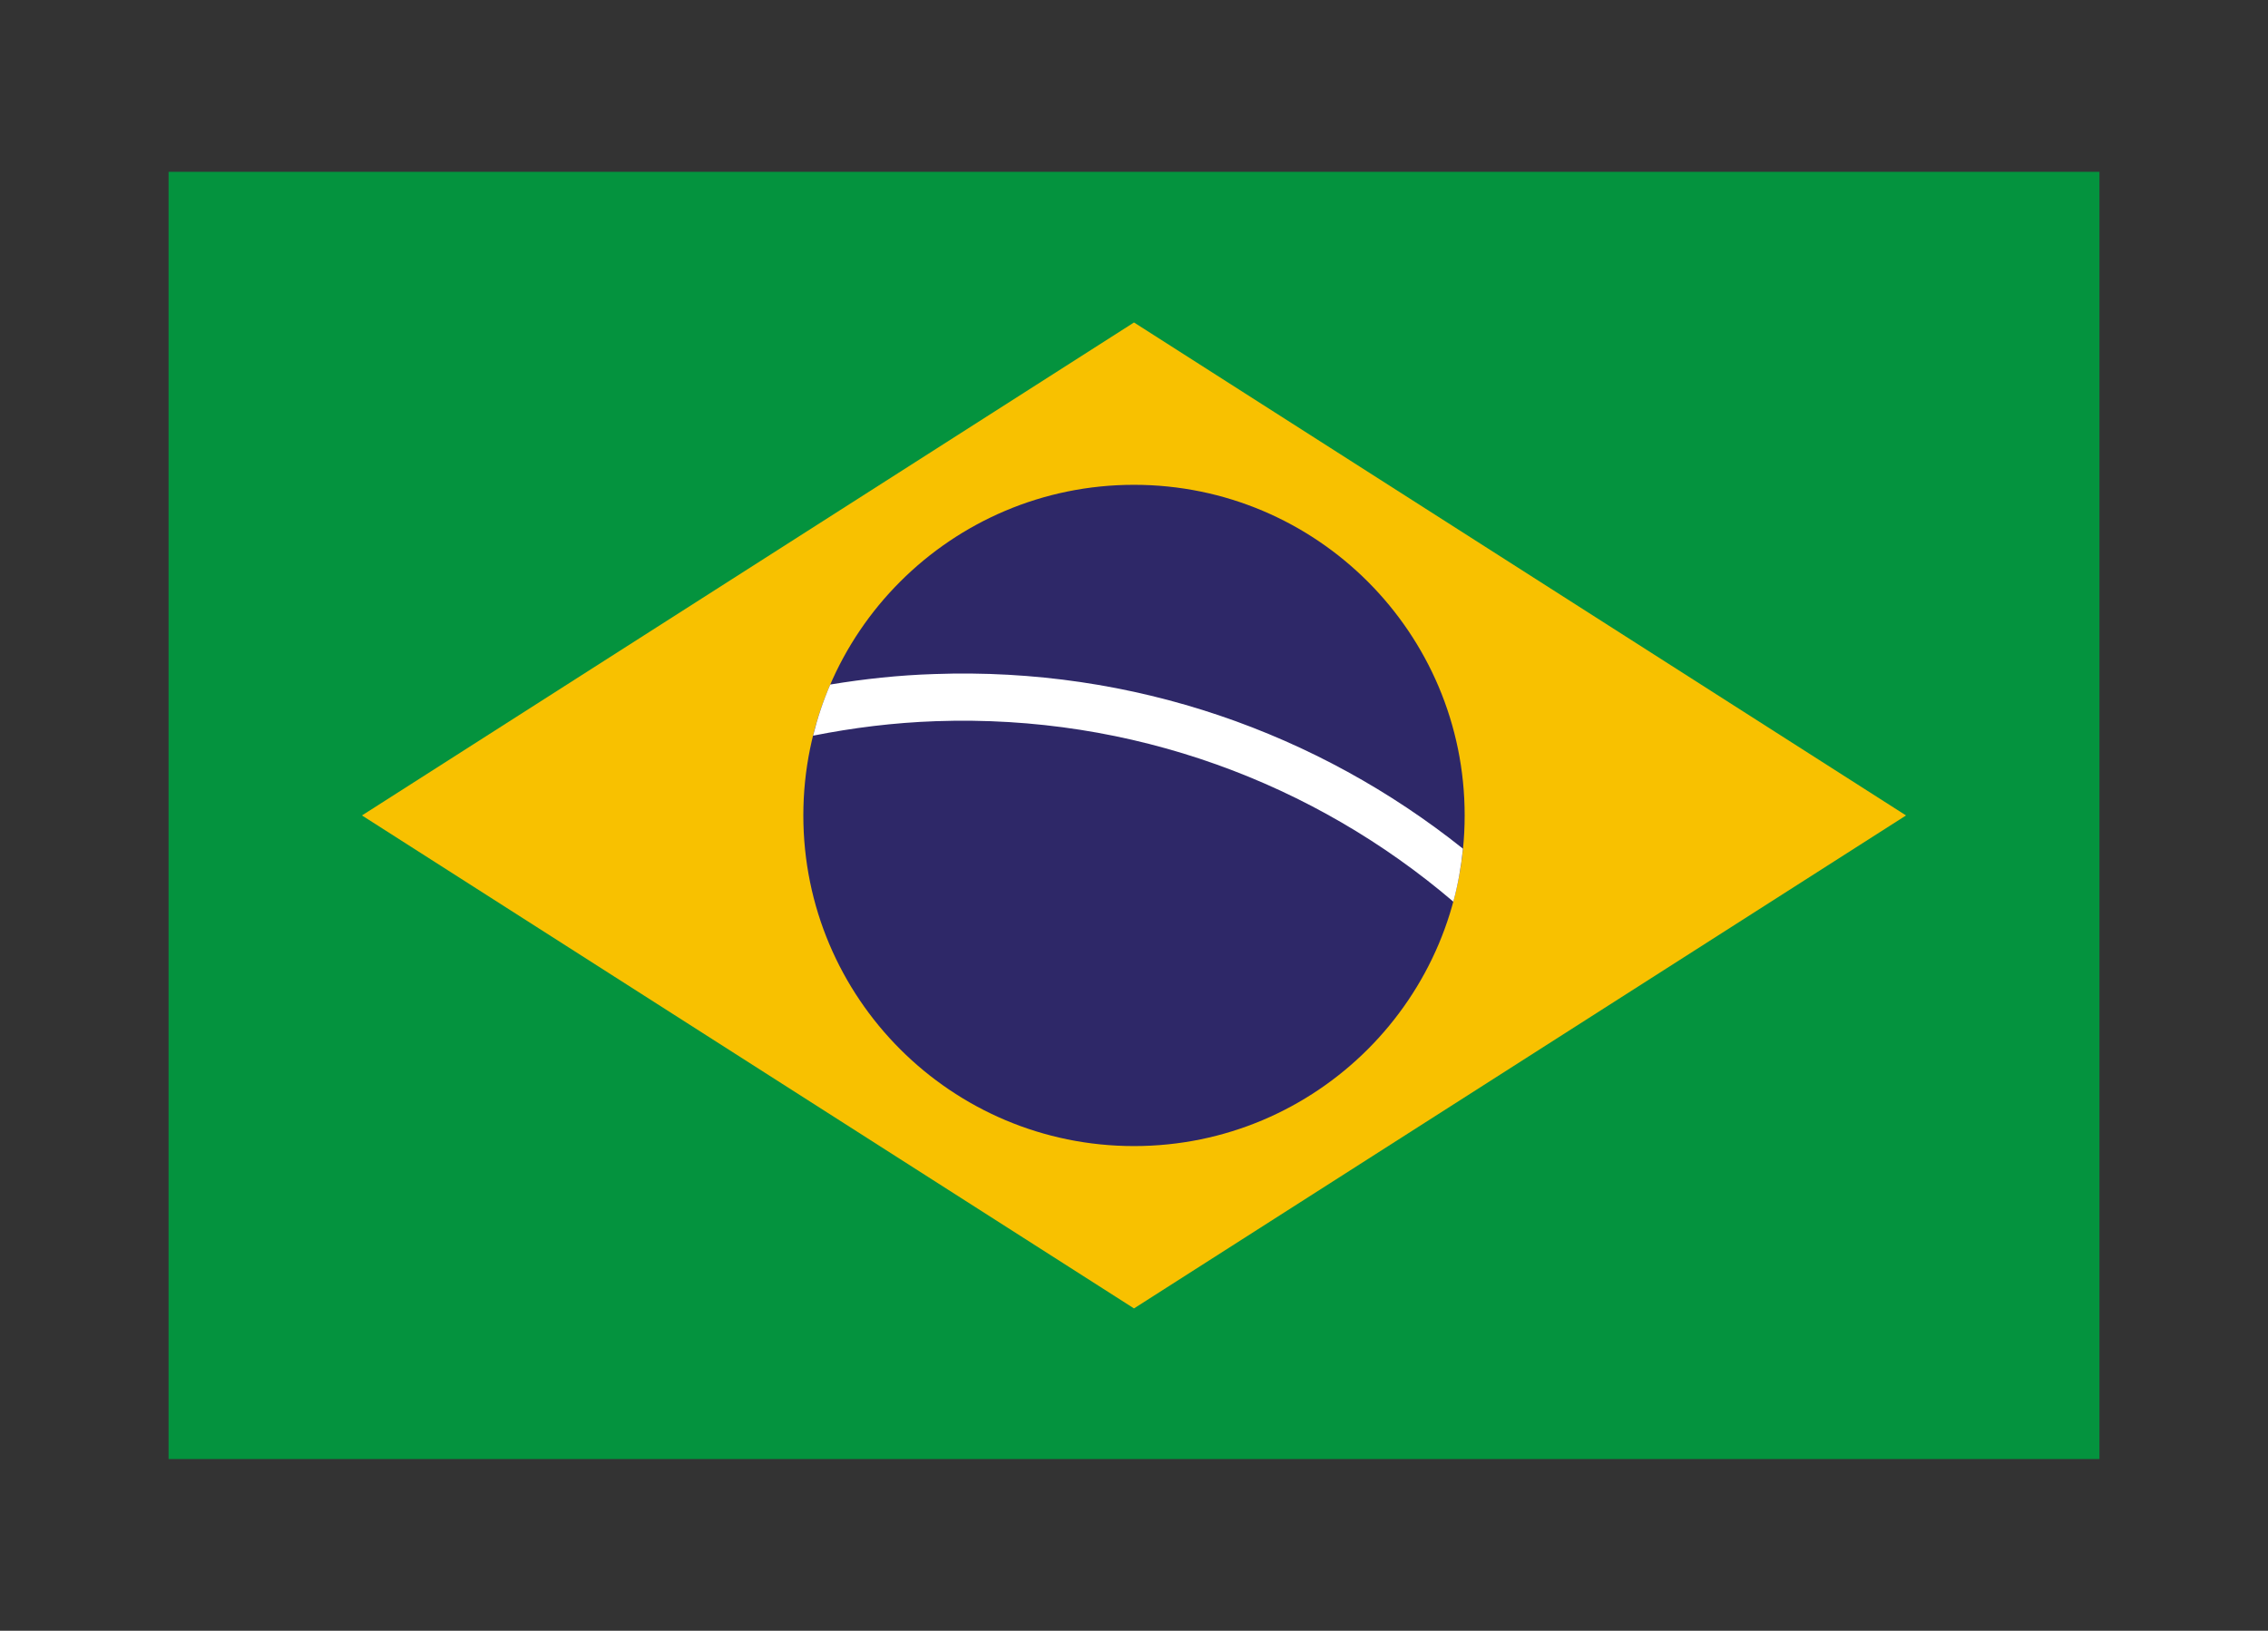
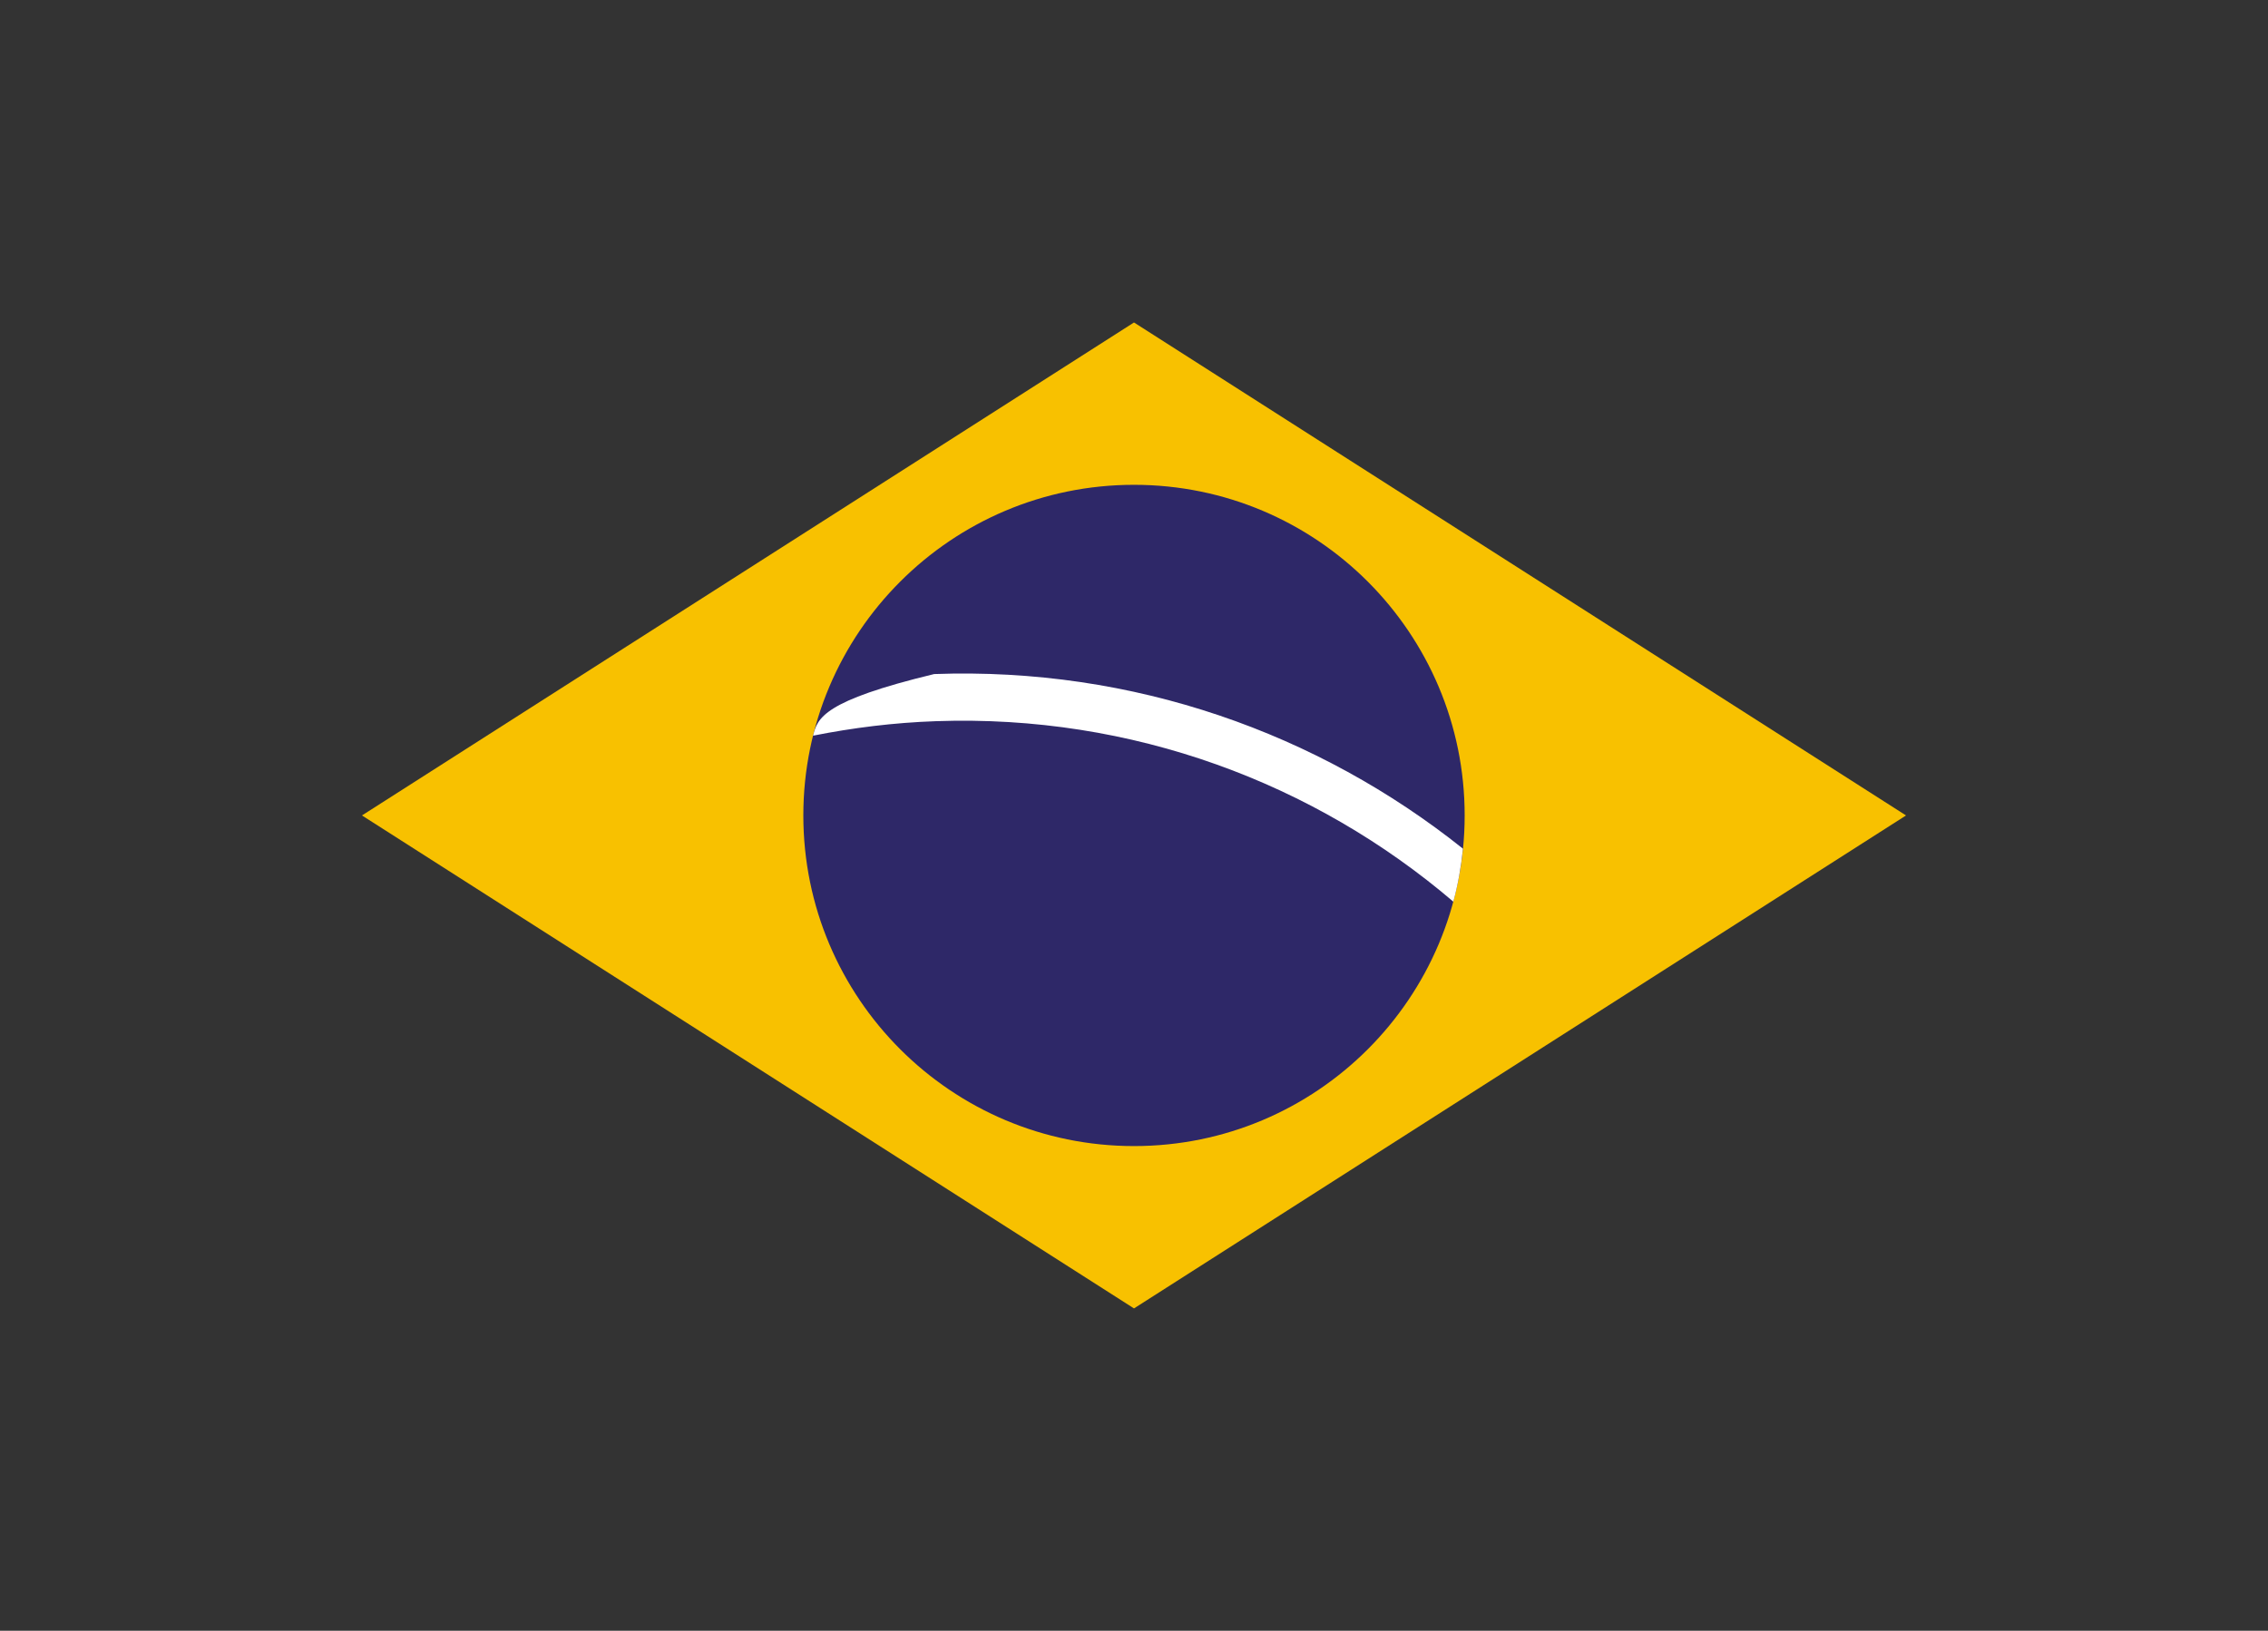
<svg xmlns="http://www.w3.org/2000/svg" version="1.1" id="Layer_1" x="0px" y="0px" width="18.622px" height="13.391px" viewBox="0 0 18.622 13.391" enable-background="new 0 0 18.622 13.391" xml:space="preserve">
  <rect x="0" y="0" width="18.622" height="13.391" fill="#333333" stroke="none" />
  <g>
    <g>
-       <rect x="1.384" y="1.411" fill="#04933E" width="15.854" height="10.57" />
      <polygon fill="#F8C100" points="2.972,6.696 9.311,10.744 15.65,6.696 9.311,2.648   " />
      <circle fill="#2E2868" cx="9.311" cy="6.696" r="2.715" />
-       <path fill="#FFFFFF" d="M12.012,6.969C10.824,6.021,9.308,5.476,7.67,5.535c-0.289,0.009-0.574,0.04-0.853,0.086    C6.759,5.755,6.712,5.896,6.676,6.041c0.327-0.065,0.662-0.107,1.008-0.119c1.615-0.057,3.109,0.509,4.249,1.482    C11.971,7.264,11.997,7.118,12.012,6.969z" />
+       <path fill="#FFFFFF" d="M12.012,6.969C10.824,6.021,9.308,5.476,7.67,5.535C6.759,5.755,6.712,5.896,6.676,6.041c0.327-0.065,0.662-0.107,1.008-0.119c1.615-0.057,3.109,0.509,4.249,1.482    C11.971,7.264,11.997,7.118,12.012,6.969z" />
    </g>
  </g>
</svg>